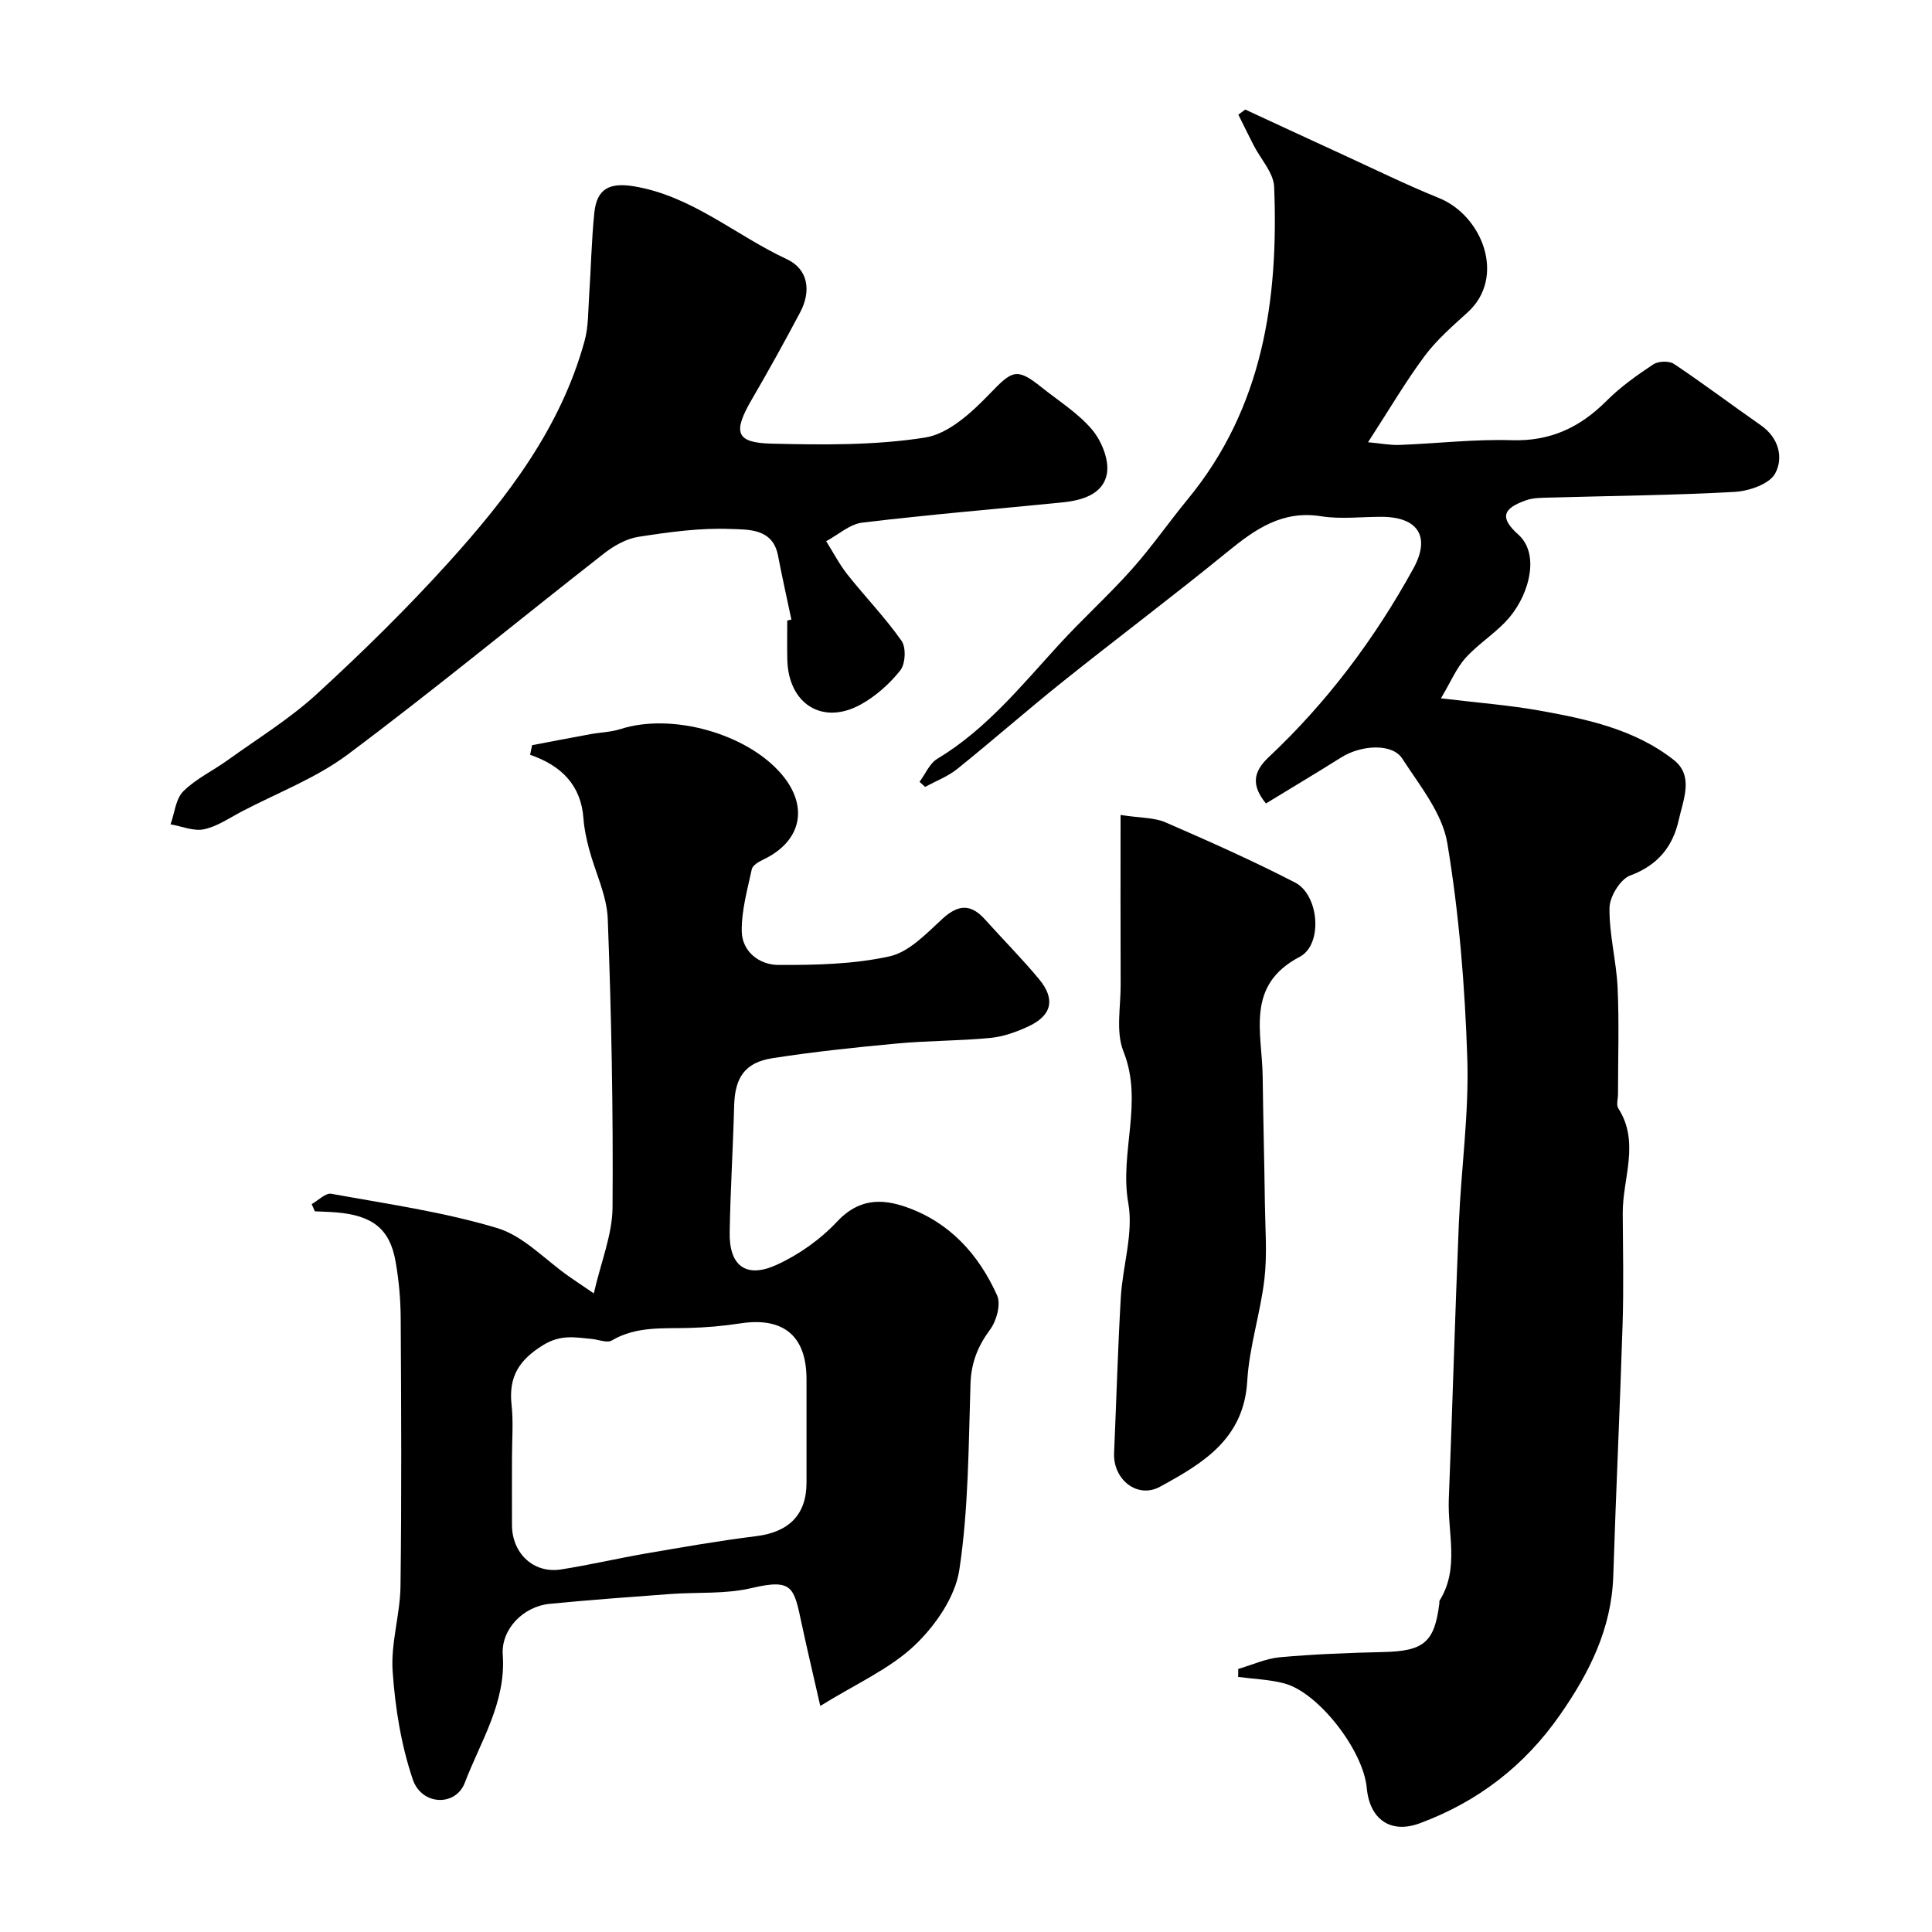
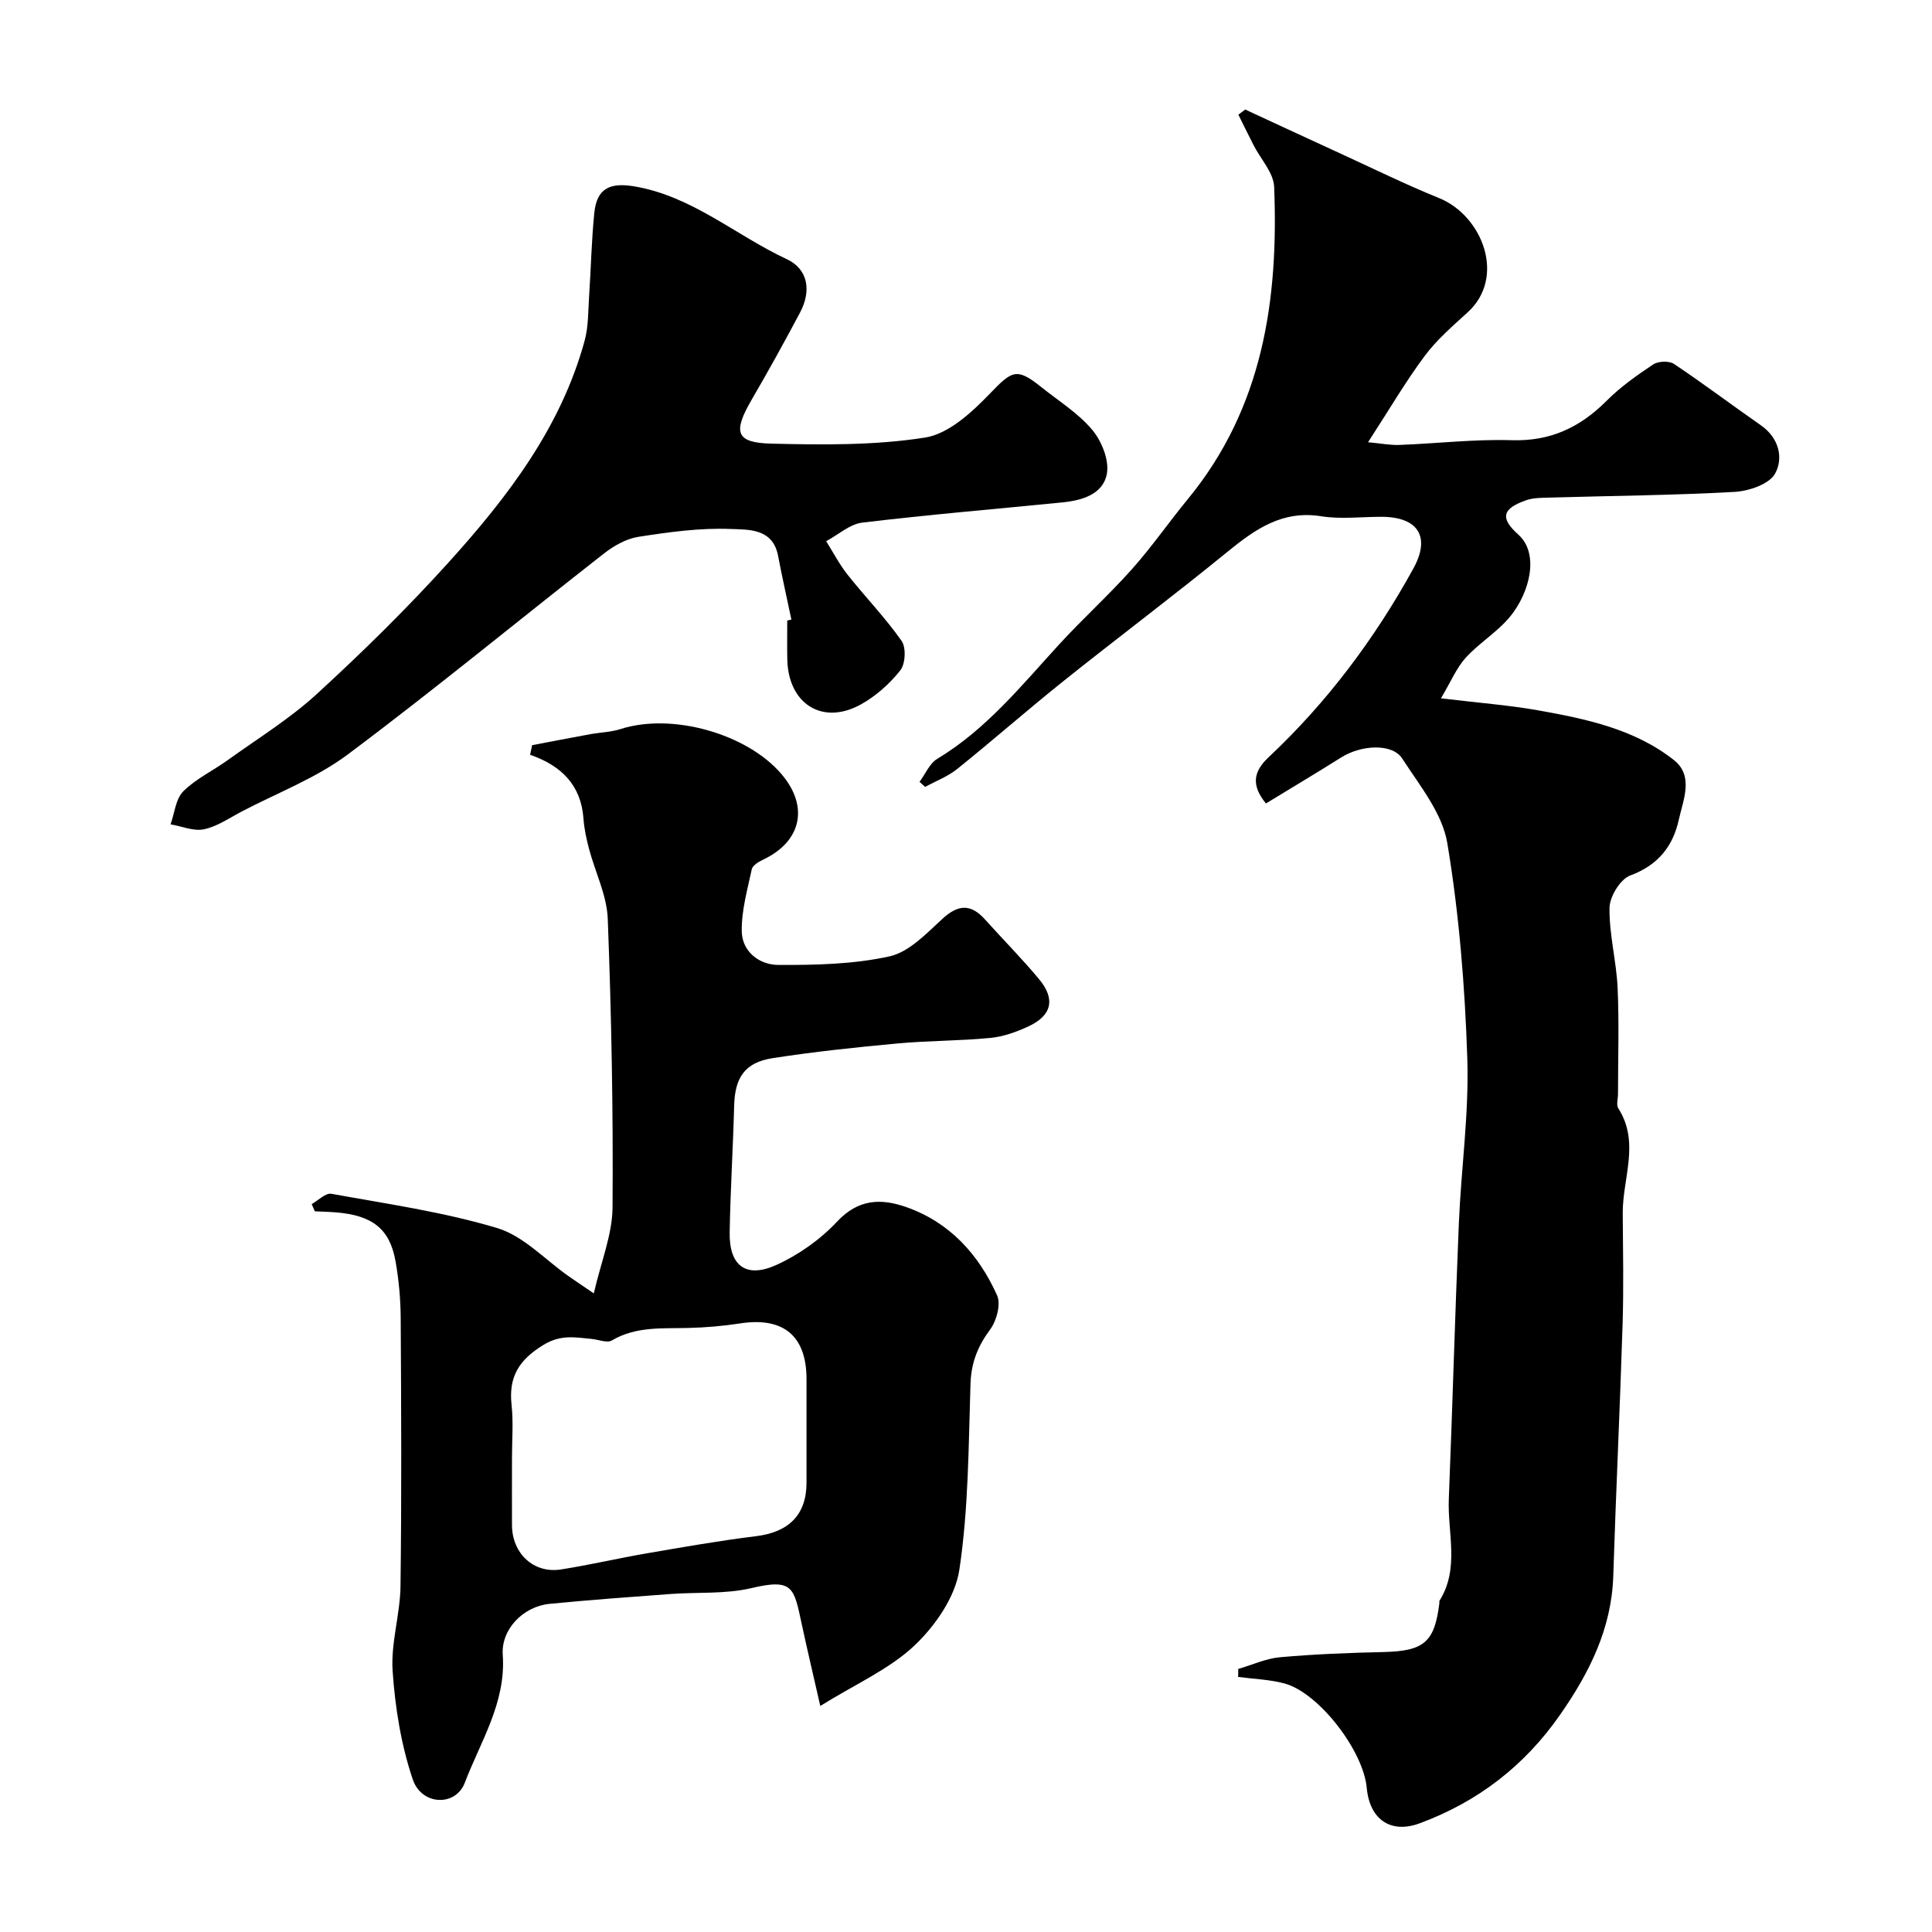
<svg xmlns="http://www.w3.org/2000/svg" enable-background="new 0 0 400 400" viewBox="0 0 400 400">
  <g fill="#010000">
    <path d="m256.36 345.54c2.89-.84 5.74-2.17 8.68-2.43 7.07-.63 14.19-.91 21.29-1.07 8.47-.19 10.68-1.98 11.68-10.15.02-.16-.04-.37.03-.49 4.19-6.68 1.64-14 1.92-21.03.76-19.03 1.28-38.07 2.08-57.1.48-11.38 2.12-22.77 1.75-34.1-.49-14.91-1.69-29.91-4.14-44.61-1.03-6.2-5.73-11.94-9.34-17.52-2.05-3.18-8.47-2.84-12.63-.22-5.1 3.21-10.28 6.29-15.58 9.53-3.04-3.73-2.68-6.54.56-9.58 12.11-11.37 21.97-24.54 29.96-39.06 3.64-6.61.95-10.69-6.58-10.71-4.17-.01-8.42.53-12.48-.11-8.06-1.29-13.66 2.65-19.42 7.35-11.16 9.11-22.69 17.76-33.95 26.76-7.44 5.95-14.59 12.24-22.01 18.21-1.95 1.57-4.41 2.49-6.64 3.71-.39-.35-.77-.7-1.16-1.05 1.21-1.62 2.07-3.8 3.67-4.76 10.11-6.09 17.38-15.11 25.18-23.63 4.88-5.34 10.28-10.21 15.09-15.6 4.13-4.63 7.67-9.76 11.62-14.56 15.54-18.9 18.79-41.25 17.86-64.63-.12-2.94-2.81-5.77-4.28-8.67-1.06-2.08-2.09-4.18-3.13-6.28.47-.35.95-.71 1.42-1.06 6.72 3.11 13.44 6.23 20.17 9.32 6.62 3.03 13.16 6.26 19.9 8.98 9.08 3.66 13.97 16.41 6 23.67-3.13 2.85-6.4 5.68-8.91 9.04-3.94 5.29-7.29 11.03-11.73 17.87 2.65.24 4.57.63 6.46.56 7.77-.29 15.54-1.22 23.28-.98 8.01.25 14.14-2.65 19.63-8.14 2.87-2.88 6.27-5.29 9.67-7.55 1.04-.69 3.29-.78 4.29-.11 6.11 4.08 11.98 8.52 18.01 12.72 3.76 2.62 4.7 6.79 2.93 10-1.2 2.18-5.41 3.61-8.36 3.78-12.74.71-25.52.81-38.28 1.18-1.63.05-3.36.02-4.86.54-4.91 1.7-5.56 3.64-1.66 7.12 4.4 3.93 2.39 11.96-1.66 16.93-2.62 3.22-6.41 5.47-9.23 8.57-1.9 2.09-3.03 4.88-5.13 8.4 7.87.95 14.06 1.41 20.13 2.49 9.94 1.77 19.94 3.87 28.09 10.28 4.19 3.3 1.94 8.23 1.03 12.36-1.21 5.52-4.32 9.43-10.06 11.55-2.05.76-4.25 4.36-4.29 6.69-.08 5.51 1.42 11.01 1.68 16.55.33 7.32.08 14.66.08 22 0 1-.39 2.25.06 2.96 4.53 7.09.88 14.48.92 21.72.05 7.67.21 15.34-.03 23-.54 17.37-1.38 34.74-1.93 52.11-.35 10.9-4.94 20.02-11 28.72-7.35 10.57-17.04 18.03-29.06 22.48-6.01 2.23-10.38-.77-10.98-7.33-.71-7.74-9.95-19.71-17.04-21.62-3.09-.83-6.38-.92-9.59-1.35.03-.55.02-1.1.02-1.65z" />
    <path d="m169.83 353.2c-1.49-6.56-2.71-11.7-3.82-16.86-1.64-7.62-1.74-9.6-10.44-7.54-5.38 1.27-11.16.81-16.75 1.22-8.35.62-16.7 1.22-25.03 2.04-5.49.54-10.07 5.29-9.7 10.56.7 9.88-4.59 17.9-7.86 26.48-1.89 4.97-8.94 4.73-10.77-.69-2.42-7.15-3.65-14.86-4.17-22.42-.4-5.79 1.55-11.71 1.63-17.58.24-18.49.15-36.98.04-55.47-.02-3.93-.38-7.89-1.06-11.76-1.18-6.75-4.78-9.56-12.34-10.17-1.46-.12-2.92-.15-4.38-.22-.22-.5-.43-1-.65-1.49 1.36-.76 2.88-2.36 4.07-2.14 11.51 2.09 23.19 3.75 34.35 7.1 5.46 1.64 9.92 6.58 14.84 10.01 1.27.89 2.56 1.75 5.15 3.51 1.5-6.56 3.84-12.17 3.88-17.79.15-19.92-.23-39.86-.99-59.76-.19-4.88-2.61-9.67-3.89-14.53-.54-2.04-.99-4.14-1.14-6.23-.49-6.84-4.5-10.94-11.05-13.2.14-.66.28-1.33.42-1.99 4.02-.76 8.05-1.55 12.08-2.28 2.08-.38 4.25-.42 6.24-1.06 10.6-3.41 26.18.92 33.36 9.39 5.67 6.7 4.07 13.91-3.87 17.66-.91.43-2.16 1.18-2.33 1.97-.91 4.24-2.14 8.55-2.08 12.82.06 4.28 3.68 6.99 7.57 7 7.7.03 15.58-.13 23.04-1.78 4.05-.9 7.64-4.74 10.95-7.78 3.29-3.01 5.89-3.11 8.82.16 3.7 4.12 7.61 8.06 11.15 12.31 3.47 4.15 2.69 7.56-2.17 9.81-2.47 1.15-5.19 2.13-7.87 2.39-6.4.62-12.87.56-19.28 1.15-8.63.8-17.26 1.71-25.82 3.04-5.75.89-7.8 4.02-7.96 9.79-.23 8.77-.78 17.53-.93 26.29-.12 6.9 3.37 9.59 9.68 6.73 4.63-2.1 9.11-5.28 12.58-8.99 4.39-4.68 9.07-4.82 14.29-2.99 9.03 3.17 15.02 9.83 18.82 18.29.82 1.82-.11 5.25-1.43 7.04-2.57 3.47-3.94 6.89-4.08 11.26-.41 12.87-.4 25.85-2.31 38.52-.85 5.64-5 11.61-9.3 15.68-5.2 4.9-12.14 7.93-19.49 12.5zm-63.83-51.39c0 4.66-.02 9.31 0 13.97.03 5.86 4.5 10.04 10.13 9.16 5.94-.93 11.81-2.31 17.73-3.33 7.54-1.29 15.09-2.63 22.68-3.56 6.76-.83 10.43-4.42 10.44-11.05.01-7.15 0-14.3 0-21.46 0-8.96-4.78-12.91-13.69-11.55-3.56.55-7.17.86-10.77.95-5.41.14-10.84-.37-15.85 2.59-.98.58-2.76-.19-4.18-.32-3.41-.32-6.4-.96-10.01 1.26-5.06 3.11-7.19 6.59-6.57 12.36.4 3.63.09 7.32.09 10.98z" />
-     <path d="m163.85 128.28c-.92-4.4-1.92-8.79-2.76-13.21-1.08-5.74-6.21-5.4-9.82-5.55-6.33-.26-12.76.64-19.07 1.62-2.54.39-5.14 1.87-7.21 3.5-17.68 13.82-35 28.11-52.97 41.55-6.57 4.91-14.55 7.94-21.91 11.79-2.58 1.35-5.1 3.12-7.86 3.71-2.14.46-4.62-.62-6.94-1.02.84-2.33 1.06-5.26 2.64-6.84 2.61-2.6 6.14-4.25 9.19-6.45 6.22-4.48 12.84-8.55 18.46-13.7 9.45-8.66 18.64-17.69 27.23-27.19 12.21-13.5 23.28-27.92 28.21-45.94.81-2.95.72-6.15.93-9.25.39-5.75.49-11.53 1.08-17.26.52-5.04 3.23-6.28 8.18-5.47 12.04 1.99 21.06 10.15 31.65 15.08 4.45 2.07 5.14 6.58 2.76 11.06-3.21 6.05-6.53 12.06-9.98 17.98-3.96 6.8-3.38 8.98 4.06 9.16 10.61.26 21.4.38 31.82-1.26 4.85-.76 9.65-5.2 13.36-9.05 4.63-4.81 5.56-5.51 10.67-1.41 3.58 2.87 7.62 5.37 10.53 8.82 1.96 2.33 3.55 6.22 3.08 9.05-.71 4.27-5.06 5.6-9.16 6.01-13.82 1.38-27.68 2.53-41.47 4.19-2.62.31-5.01 2.52-7.5 3.85 1.46 2.32 2.73 4.79 4.42 6.92 3.67 4.63 7.82 8.91 11.2 13.73.96 1.37.79 4.75-.27 6.09-2.2 2.78-5.06 5.33-8.16 7.05-7.95 4.41-15.06-.1-15.24-9.36-.05-2.67-.01-5.33-.01-8 .29-.09.58-.14.86-.2z" />
-     <path d="m232 168.73c4.18.64 6.97.52 9.28 1.52 9.05 3.93 18.09 7.95 26.85 12.47 4.99 2.57 5.81 12.84.96 15.38-11.29 5.91-7.78 15.7-7.67 24.71.11 8.79.35 17.58.46 26.37.07 5.2.5 10.46-.09 15.6-.82 7.09-3.15 14.05-3.56 21.14-.69 12.04-9.26 17.09-18.06 21.89-4.71 2.57-9.75-1.52-9.51-6.97.47-10.74.77-21.49 1.39-32.22.38-6.54 2.66-13.31 1.55-19.53-1.86-10.5 3.19-20.91-1-31.4-1.62-4.05-.56-9.2-.58-13.84-.05-11.41-.02-22.82-.02-35.12z" />
+     <path d="m163.85 128.28c-.92-4.4-1.92-8.79-2.76-13.21-1.08-5.74-6.21-5.4-9.82-5.55-6.33-.26-12.76.64-19.07 1.62-2.54.39-5.14 1.87-7.21 3.5-17.68 13.82-35 28.11-52.97 41.55-6.57 4.91-14.55 7.94-21.91 11.79-2.58 1.35-5.1 3.12-7.86 3.71-2.14.46-4.62-.62-6.94-1.02.84-2.33 1.06-5.26 2.64-6.84 2.61-2.6 6.14-4.25 9.19-6.45 6.22-4.48 12.84-8.55 18.46-13.7 9.45-8.66 18.64-17.69 27.23-27.19 12.21-13.5 23.28-27.92 28.21-45.94.81-2.95.72-6.15.93-9.25.39-5.75.49-11.53 1.08-17.26.52-5.04 3.23-6.28 8.18-5.47 12.04 1.99 21.06 10.15 31.65 15.08 4.45 2.07 5.14 6.58 2.76 11.06-3.21 6.05-6.53 12.06-9.98 17.98-3.96 6.8-3.38 8.98 4.06 9.16 10.61.26 21.4.38 31.82-1.26 4.85-.76 9.65-5.2 13.36-9.05 4.63-4.81 5.56-5.51 10.67-1.41 3.58 2.87 7.62 5.37 10.53 8.82 1.96 2.33 3.55 6.22 3.08 9.05-.71 4.27-5.06 5.6-9.16 6.01-13.82 1.38-27.68 2.53-41.47 4.19-2.62.31-5.01 2.52-7.5 3.85 1.46 2.32 2.73 4.79 4.42 6.92 3.67 4.63 7.82 8.91 11.2 13.73.96 1.37.79 4.75-.27 6.09-2.2 2.78-5.06 5.33-8.16 7.05-7.95 4.41-15.06-.1-15.24-9.36-.05-2.67-.01-5.33-.01-8 .29-.09.58-.14.86-.2" />
  </g>
</svg>